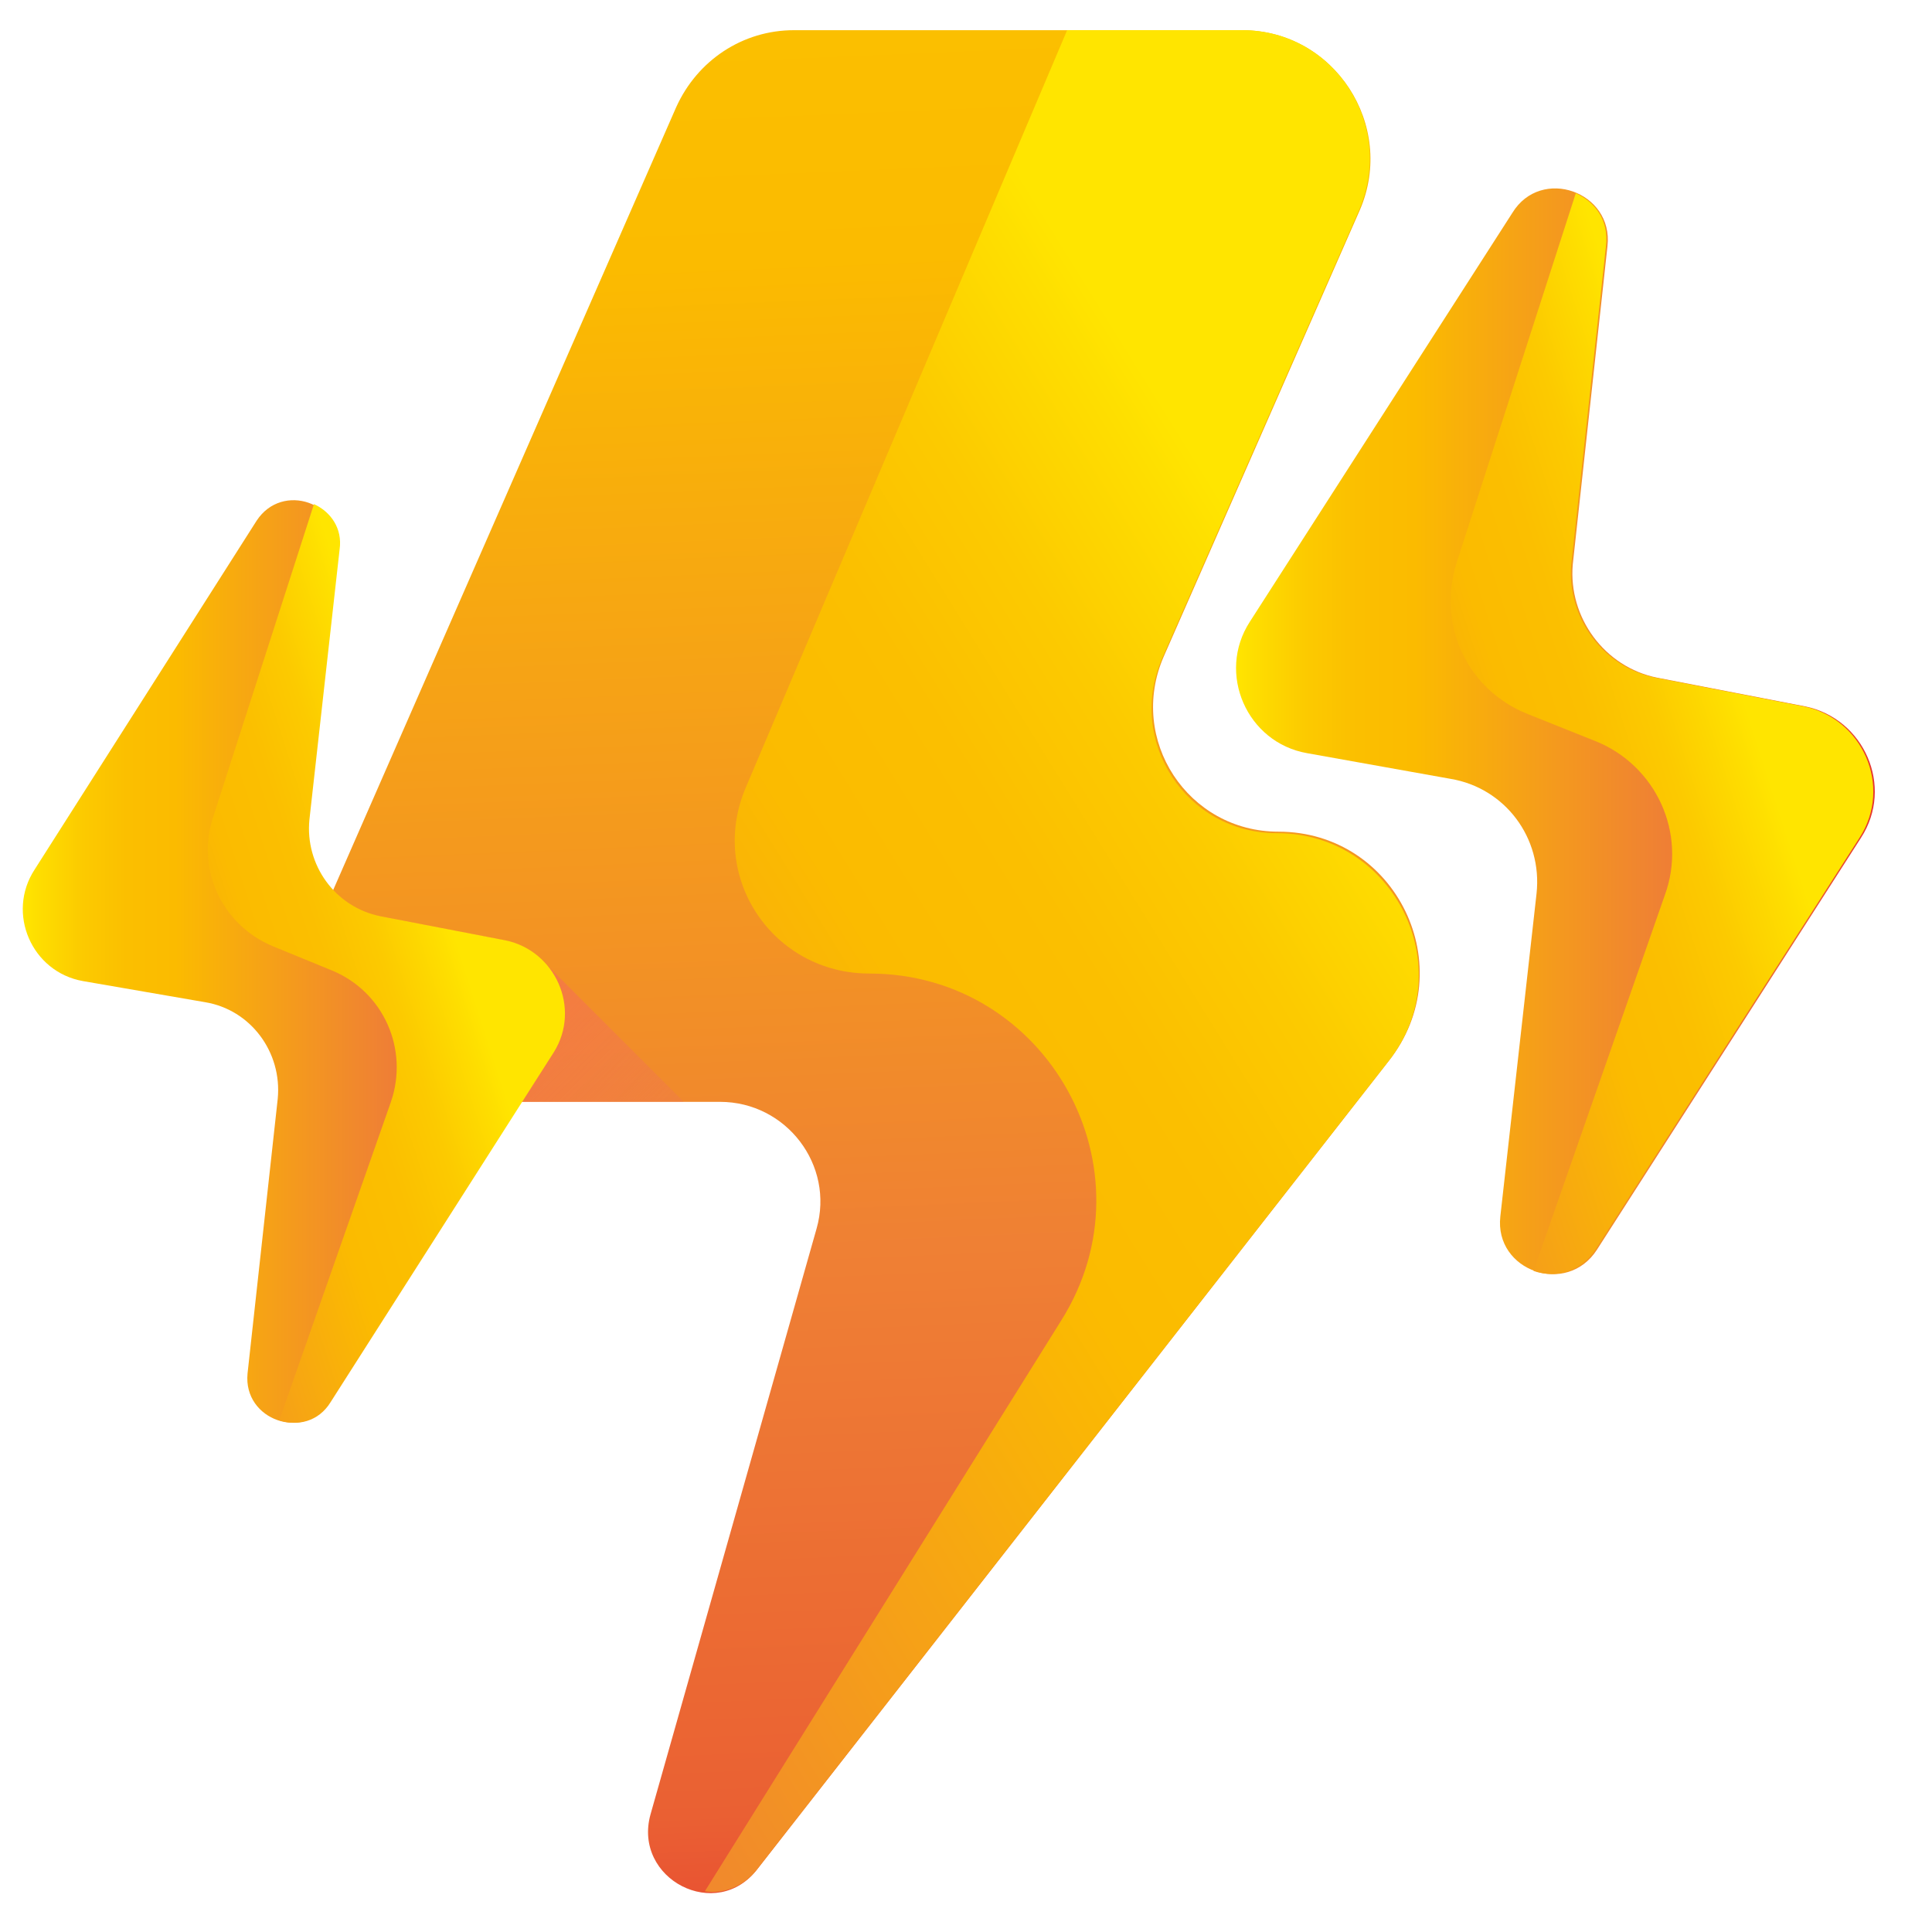
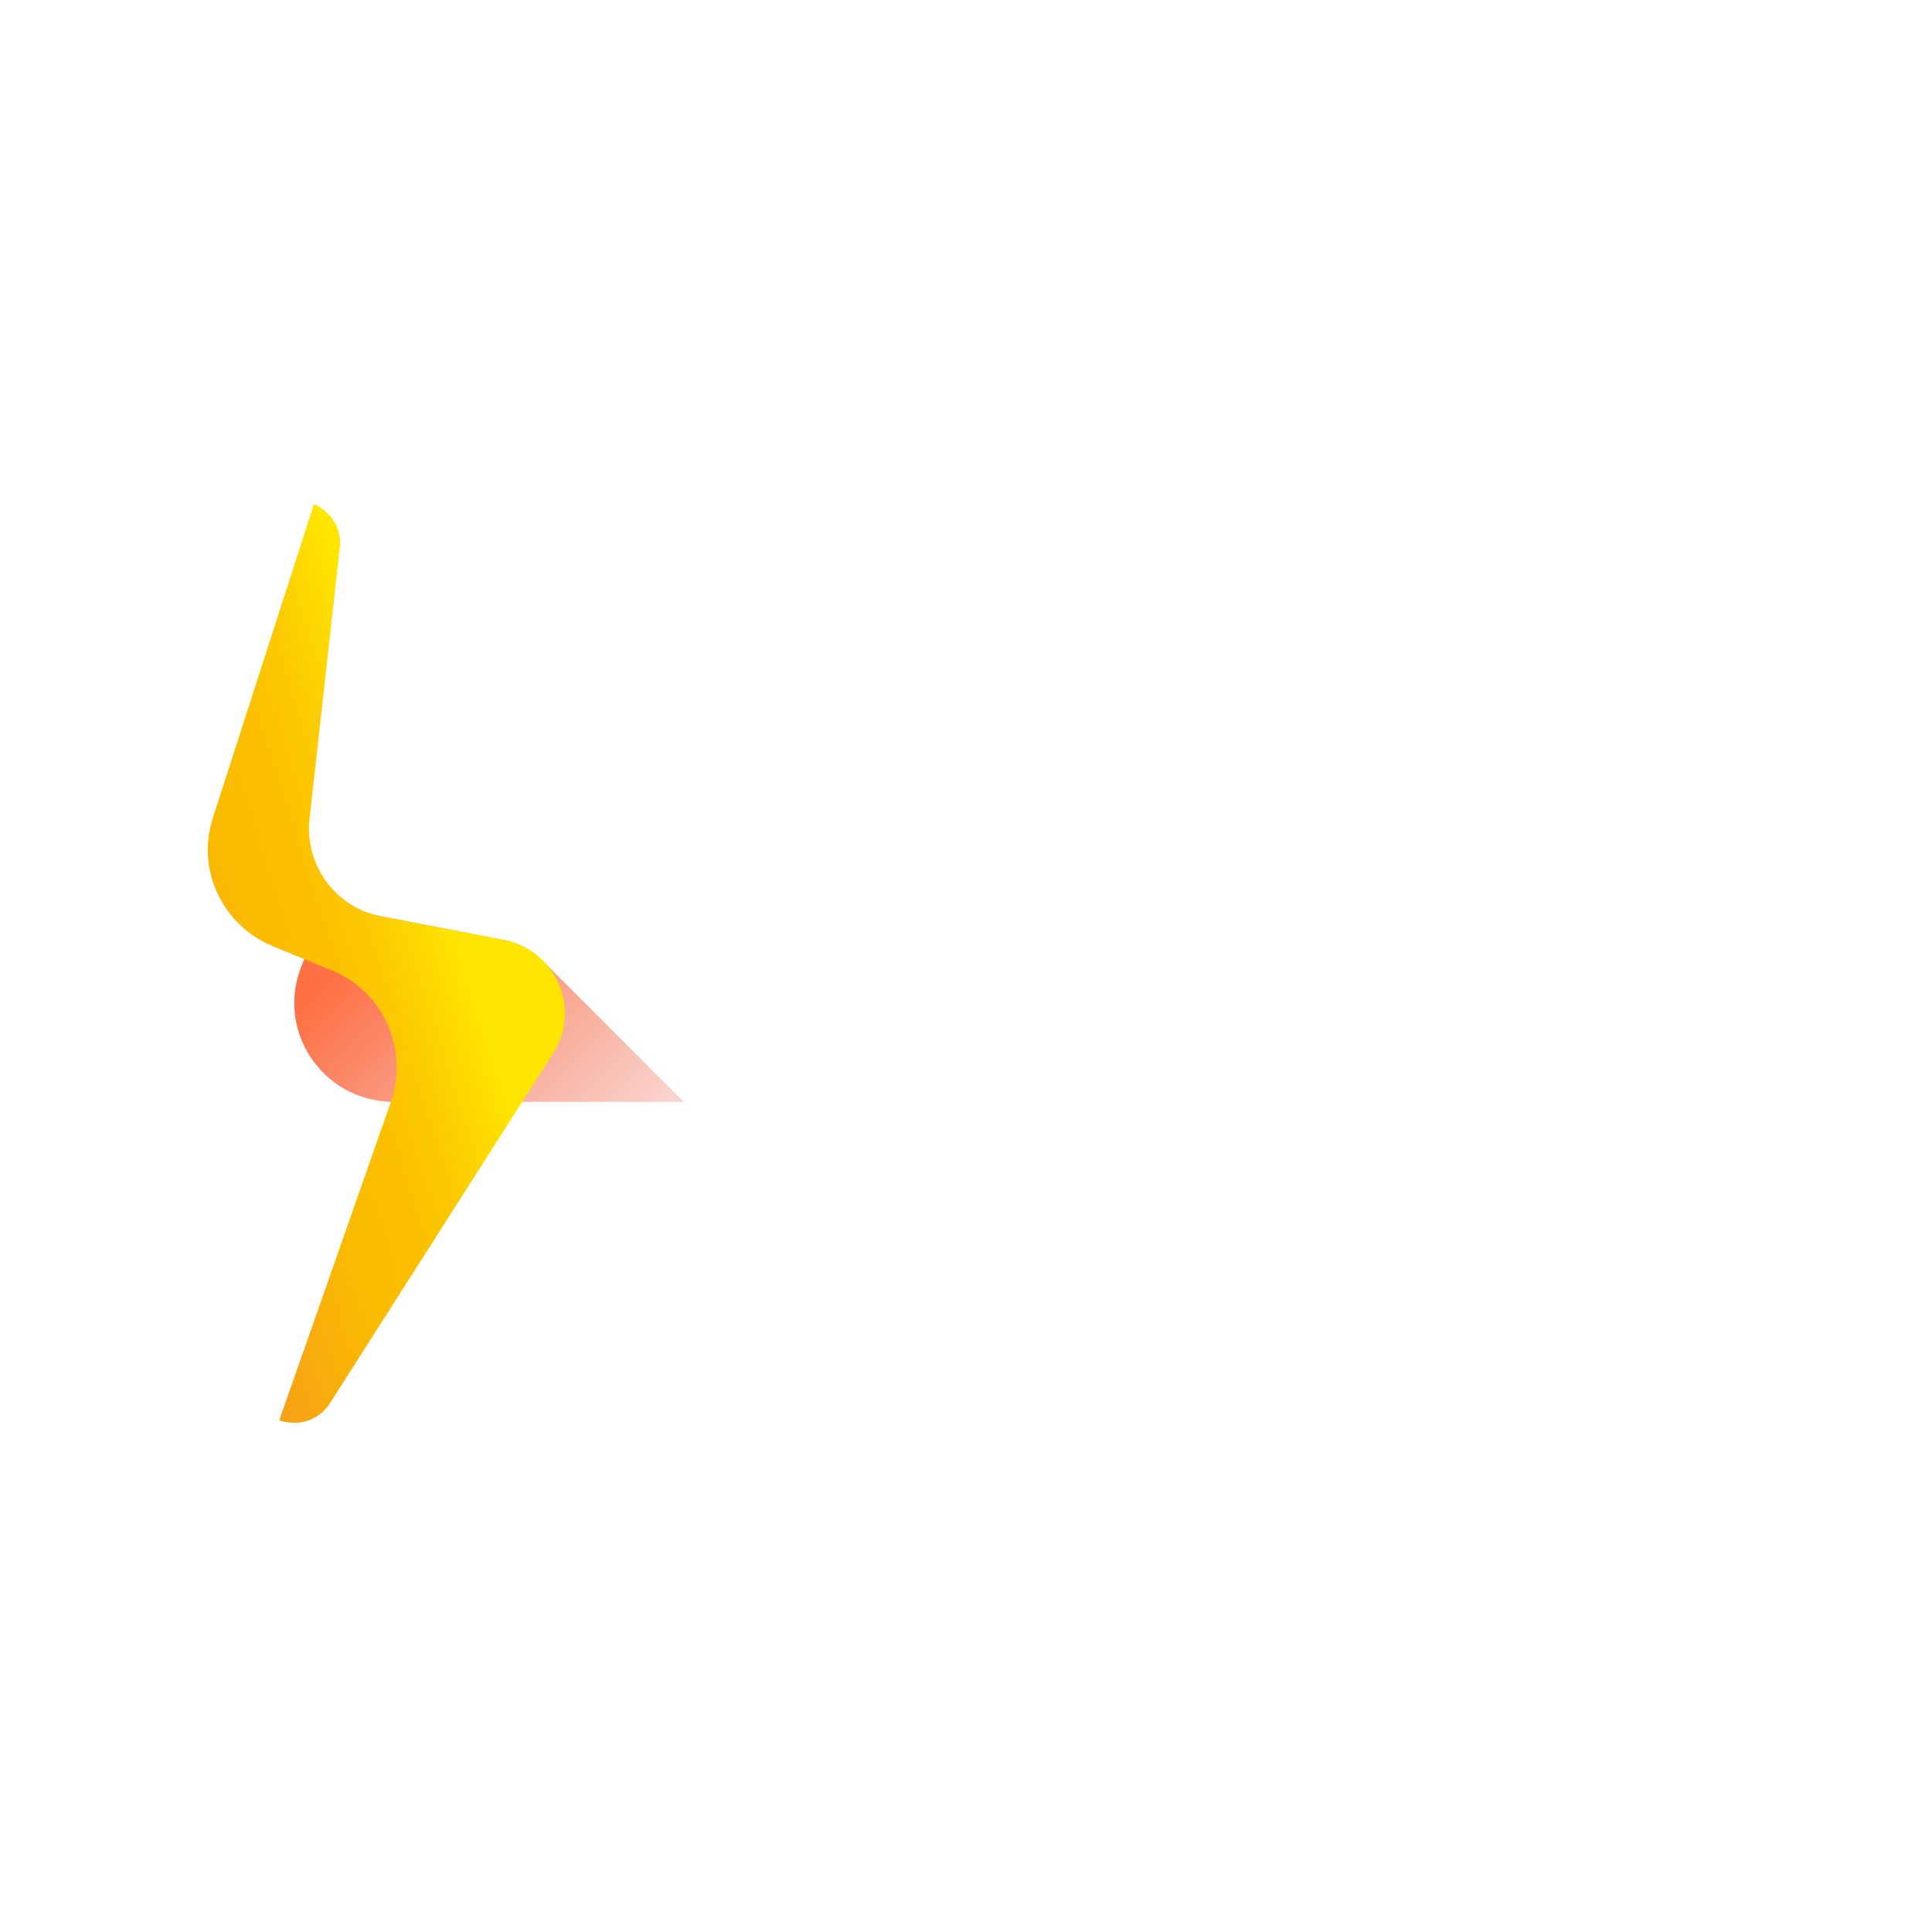
<svg xmlns="http://www.w3.org/2000/svg" version="1.1" id="Layer_1" x="0px" y="0px" viewBox="0 0 128 128" style="enable-background:new 0 0 128 128;" xml:space="preserve">
  <style type="text/css">
	.st0{fill:url(#SVGID_1_);}
	.st1{fill:url(#SVGID_2_);}
	.st2{fill:url(#SVGID_3_);}
	.st3{fill:url(#SVGID_4_);}
	.st4{fill:url(#SVGID_5_);}
	.st5{fill:url(#SVGID_6_);}
	.st6{fill:url(#SVGID_7_);}
</style>
  <g>
    <g>
      <linearGradient id="SVGID_1_" gradientUnits="userSpaceOnUse" x1="46.753" y1="1434.172" x2="53.89" y2="1601.894" gradientTransform="matrix(1.004 0 0 1.004 5.749 -1469.981)">
        <stop offset="0" style="stop-color:#FFE500" />
        <stop offset="3.000000e-02" style="stop-color:#FEDD00" />
        <stop offset="0.11" style="stop-color:#FCCA00" />
        <stop offset="0.19" style="stop-color:#FBBF00" />
        <stop offset="0.28" style="stop-color:#FBBB00" />
        <stop offset="0.67" style="stop-color:#EF8034" />
        <stop offset="0.89" style="stop-color:#EA6033" />
        <stop offset="1" style="stop-color:#E63430" />
      </linearGradient>
-       <path class="st0" d="M84.7,55.1c-6,0-10-6.1-7.6-11.6l13-29.6C92.5,8.3,88.4,2,82.3,2H52.6c-3.4,0-6.4,2-7.8,5.1L20,63.7    c-1.9,4.4,1.3,9.3,6.1,9.3h21.6c4.4,0,7.6,4.2,6.4,8.4l-11,38.8c-1.2,4.3,4.4,7.2,7.1,3.6L92,70.3C96.9,64.1,92.5,55.1,84.7,55.1    L84.7,55.1z" />
      <linearGradient id="SVGID_2_" gradientUnits="userSpaceOnUse" x1="82.71" y1="1509.589" x2="-24.018" y2="1575.76" gradientTransform="matrix(1.004 0 0 1.004 5.749 -1469.981)">
        <stop offset="0" style="stop-color:#FFE500" />
        <stop offset="3.000000e-02" style="stop-color:#FEDD00" />
        <stop offset="0.11" style="stop-color:#FCCA00" />
        <stop offset="0.19" style="stop-color:#FBBF00" />
        <stop offset="0.28" style="stop-color:#FBBB00" />
        <stop offset="0.67" style="stop-color:#EF8034" />
        <stop offset="0.89" style="stop-color:#EA6033" />
        <stop offset="1" style="stop-color:#E63430" />
      </linearGradient>
-       <path class="st1" d="M50.2,123.8L92,70.3c4.8-6.1,0.4-15.1-7.4-15.1c-6,0-10-6.1-7.6-11.6L90,14c2.5-5.7-1.6-12-7.7-12H70.7    L49.4,52.2c-2.5,5.9,1.8,12.3,8.2,12.3c11.8,0,19,13,12.7,23l-23.6,37.8C47.9,125.5,49.3,125,50.2,123.8L50.2,123.8z" />
    </g>
    <g>
      <linearGradient id="SVGID_3_" gradientUnits="userSpaceOnUse" x1="75.847" y1="1512.532" x2="117.907" y2="1512.532" gradientTransform="matrix(1.004 0 0 1.004 5.749 -1469.981)">
        <stop offset="0" style="stop-color:#FFE500" />
        <stop offset="3.000000e-02" style="stop-color:#FEDD00" />
        <stop offset="0.11" style="stop-color:#FCCA00" />
        <stop offset="0.19" style="stop-color:#FBBF00" />
        <stop offset="0.28" style="stop-color:#FBBB00" />
        <stop offset="0.67" style="stop-color:#EF8034" />
        <stop offset="0.89" style="stop-color:#EA6033" />
        <stop offset="1" style="stop-color:#E63430" />
      </linearGradient>
-       <path class="st2" d="M105.8,82.8l17.5-27.3c2.2-3.4,0.2-7.9-3.7-8.7l-9.8-1.9c-3.5-0.7-5.9-4-5.6-7.5l2.3-21.1    c0.4-3.6-4.4-5.3-6.3-2.2L82.8,41.2c-2.2,3.4-0.2,8,3.8,8.7l9.5,1.7c3.6,0.6,6.1,3.9,5.7,7.6l-2.4,21.4    C99,84.2,103.8,85.9,105.8,82.8L105.8,82.8z" />
      <linearGradient id="SVGID_4_" gradientUnits="userSpaceOnUse" x1="108.978" y1="1509.076" x2="57.836" y2="1525.48" gradientTransform="matrix(1.004 0 0 1.004 5.749 -1469.981)">
        <stop offset="0" style="stop-color:#FFE500" />
        <stop offset="3.000000e-02" style="stop-color:#FEDD00" />
        <stop offset="0.11" style="stop-color:#FCCA00" />
        <stop offset="0.19" style="stop-color:#FBBF00" />
        <stop offset="0.28" style="stop-color:#FBBB00" />
        <stop offset="0.67" style="stop-color:#EF8034" />
        <stop offset="0.89" style="stop-color:#EA6033" />
        <stop offset="1" style="stop-color:#E63430" />
      </linearGradient>
-       <path class="st3" d="M119.5,46.8l-9.8-1.9c-3.5-0.7-5.9-4-5.6-7.5l2.3-21.1c0.2-1.7-0.7-2.9-2-3.5l-7.9,24.5    c-1.3,4.1,0.7,8.4,4.7,10l4.5,1.8c4,1.6,6.1,6.1,4.6,10.2l-8.7,24.9c1.4,0.5,3.1,0.1,4.1-1.4l17.5-27.3    C125.4,52.1,123.4,47.6,119.5,46.8L119.5,46.8z" />
    </g>
    <linearGradient id="SVGID_5_" gradientUnits="userSpaceOnUse" x1="40.131" y1="1548.657" x2="18.206" y2="1526.731" gradientTransform="matrix(1.004 0 0 1.004 5.749 -1469.981)">
      <stop offset="0" style="stop-color:#E87264;stop-opacity:0" />
      <stop offset="0.652" style="stop-color:#F67150;stop-opacity:0.652" />
      <stop offset="1" style="stop-color:#FF7044" />
    </linearGradient>
    <path class="st4" d="M26.1,73h19.2l-9.2-9.2c-0.7-0.7-1.6-1.3-2.6-1.5l-8.3-1.6c-1.2-0.2-2.3-0.8-3.1-1.7l-2,4.7   C18.1,68.1,21.3,73,26.1,73L26.1,73z" />
    <g>
      <linearGradient id="SVGID_6_" gradientUnits="userSpaceOnUse" x1="-4.159" y1="1527.723" x2="31.541" y2="1527.723" gradientTransform="matrix(1.004 0 0 1.004 5.749 -1469.981)">
        <stop offset="0" style="stop-color:#FFE500" />
        <stop offset="3.000000e-02" style="stop-color:#FEDD00" />
        <stop offset="0.11" style="stop-color:#FCCA00" />
        <stop offset="0.19" style="stop-color:#FBBF00" />
        <stop offset="0.28" style="stop-color:#FBBB00" />
        <stop offset="0.67" style="stop-color:#EF8034" />
        <stop offset="0.89" style="stop-color:#EA6033" />
        <stop offset="1" style="stop-color:#E63430" />
      </linearGradient>
-       <path class="st5" d="M21.8,92.9l14.8-23.2c1.8-2.9,0.2-6.7-3.2-7.4l-8.3-1.6c-3-0.6-5-3.4-4.7-6.4l2-17.9c0.3-3.1-3.7-4.5-5.4-1.9    L2.3,57.6c-1.9,2.9-0.2,6.8,3.2,7.4l8.1,1.4c3,0.5,5.1,3.3,4.8,6.4l-2,18.2C16.1,94.1,20.2,95.5,21.8,92.9L21.8,92.9z" />
      <linearGradient id="SVGID_7_" gradientUnits="userSpaceOnUse" x1="23.96" y1="1524.843" x2="-19.419" y2="1538.757" gradientTransform="matrix(1.004 0 0 1.004 5.749 -1469.981)">
        <stop offset="0" style="stop-color:#FFE500" />
        <stop offset="3.000000e-02" style="stop-color:#FEDD00" />
        <stop offset="0.11" style="stop-color:#FCCA00" />
        <stop offset="0.19" style="stop-color:#FBBF00" />
        <stop offset="0.28" style="stop-color:#FBBB00" />
        <stop offset="0.67" style="stop-color:#EF8034" />
        <stop offset="0.89" style="stop-color:#EA6033" />
        <stop offset="1" style="stop-color:#E63430" />
      </linearGradient>
      <path class="st6" d="M33.5,62.3l-8.3-1.6c-3-0.6-5-3.4-4.7-6.4l2-17.9c0.2-1.4-0.6-2.5-1.7-3l-6.7,20.8c-1.1,3.4,0.6,7.1,4,8.5    l3.9,1.6c3.4,1.4,5.1,5.2,3.9,8.7l-7.4,21.1c1.2,0.4,2.6,0.1,3.4-1.2l14.8-23.2C38.5,66.8,36.8,63,33.5,62.3L33.5,62.3z" />
    </g>
  </g>
</svg>